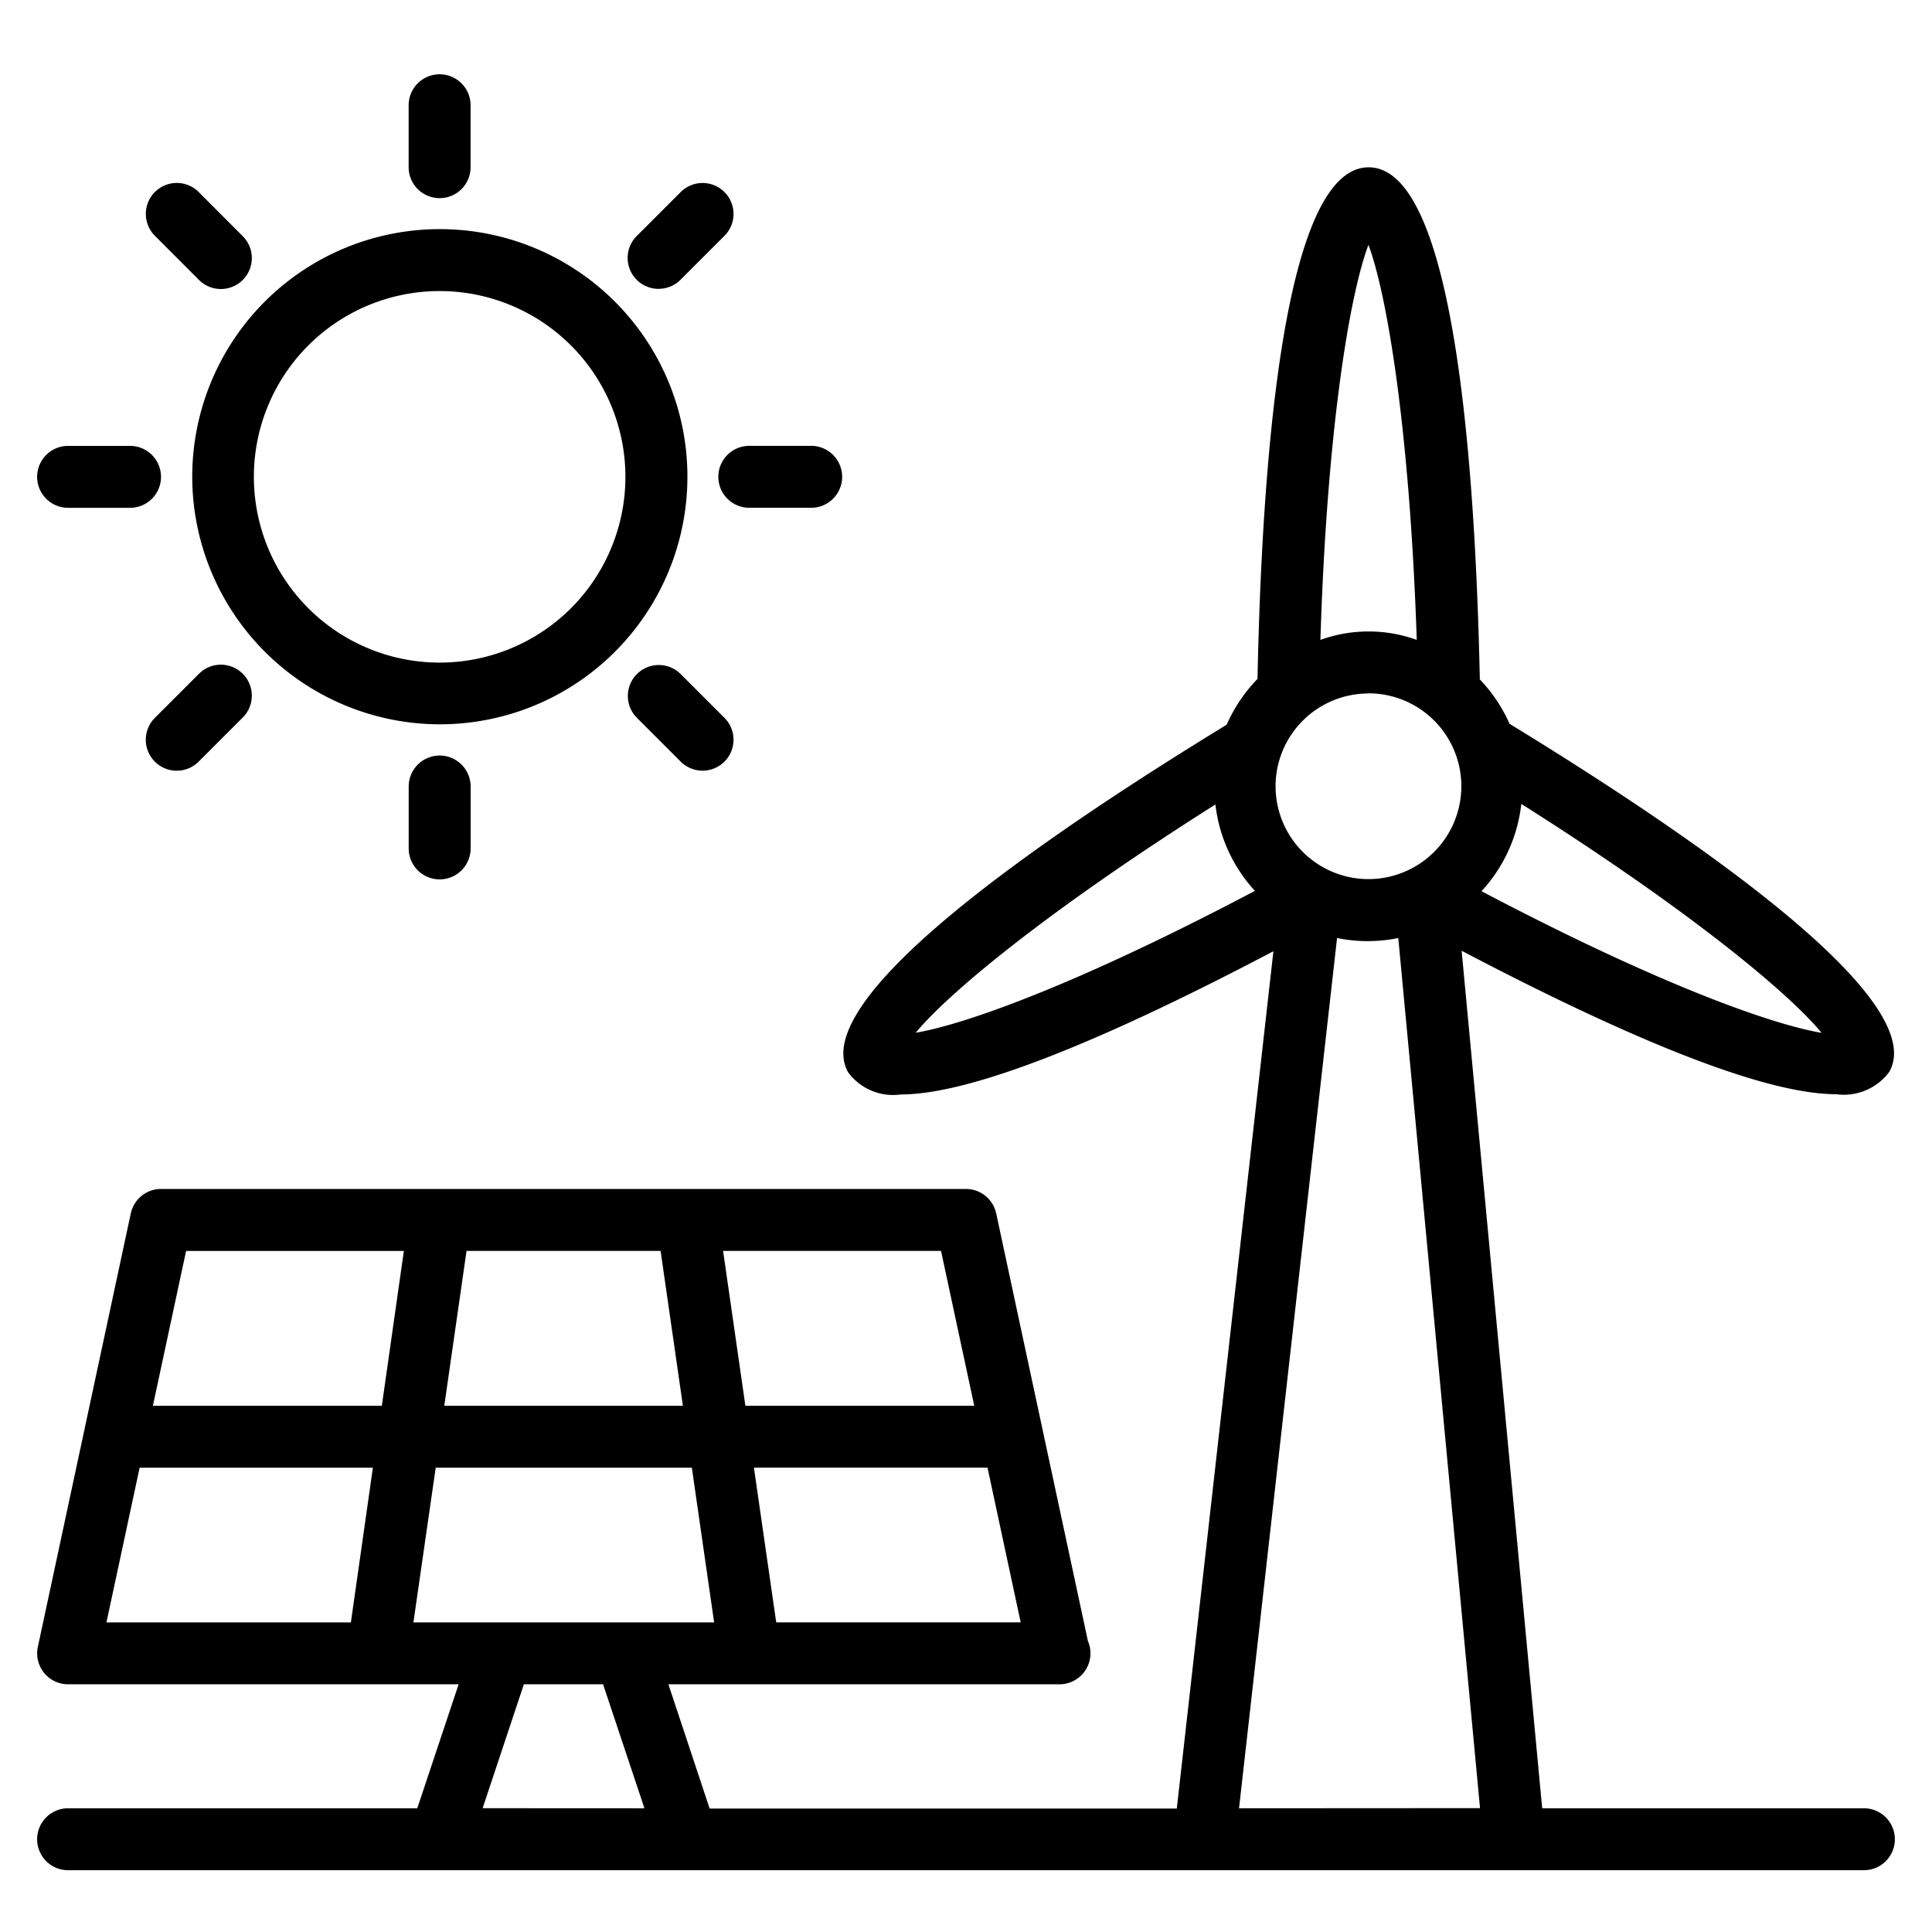
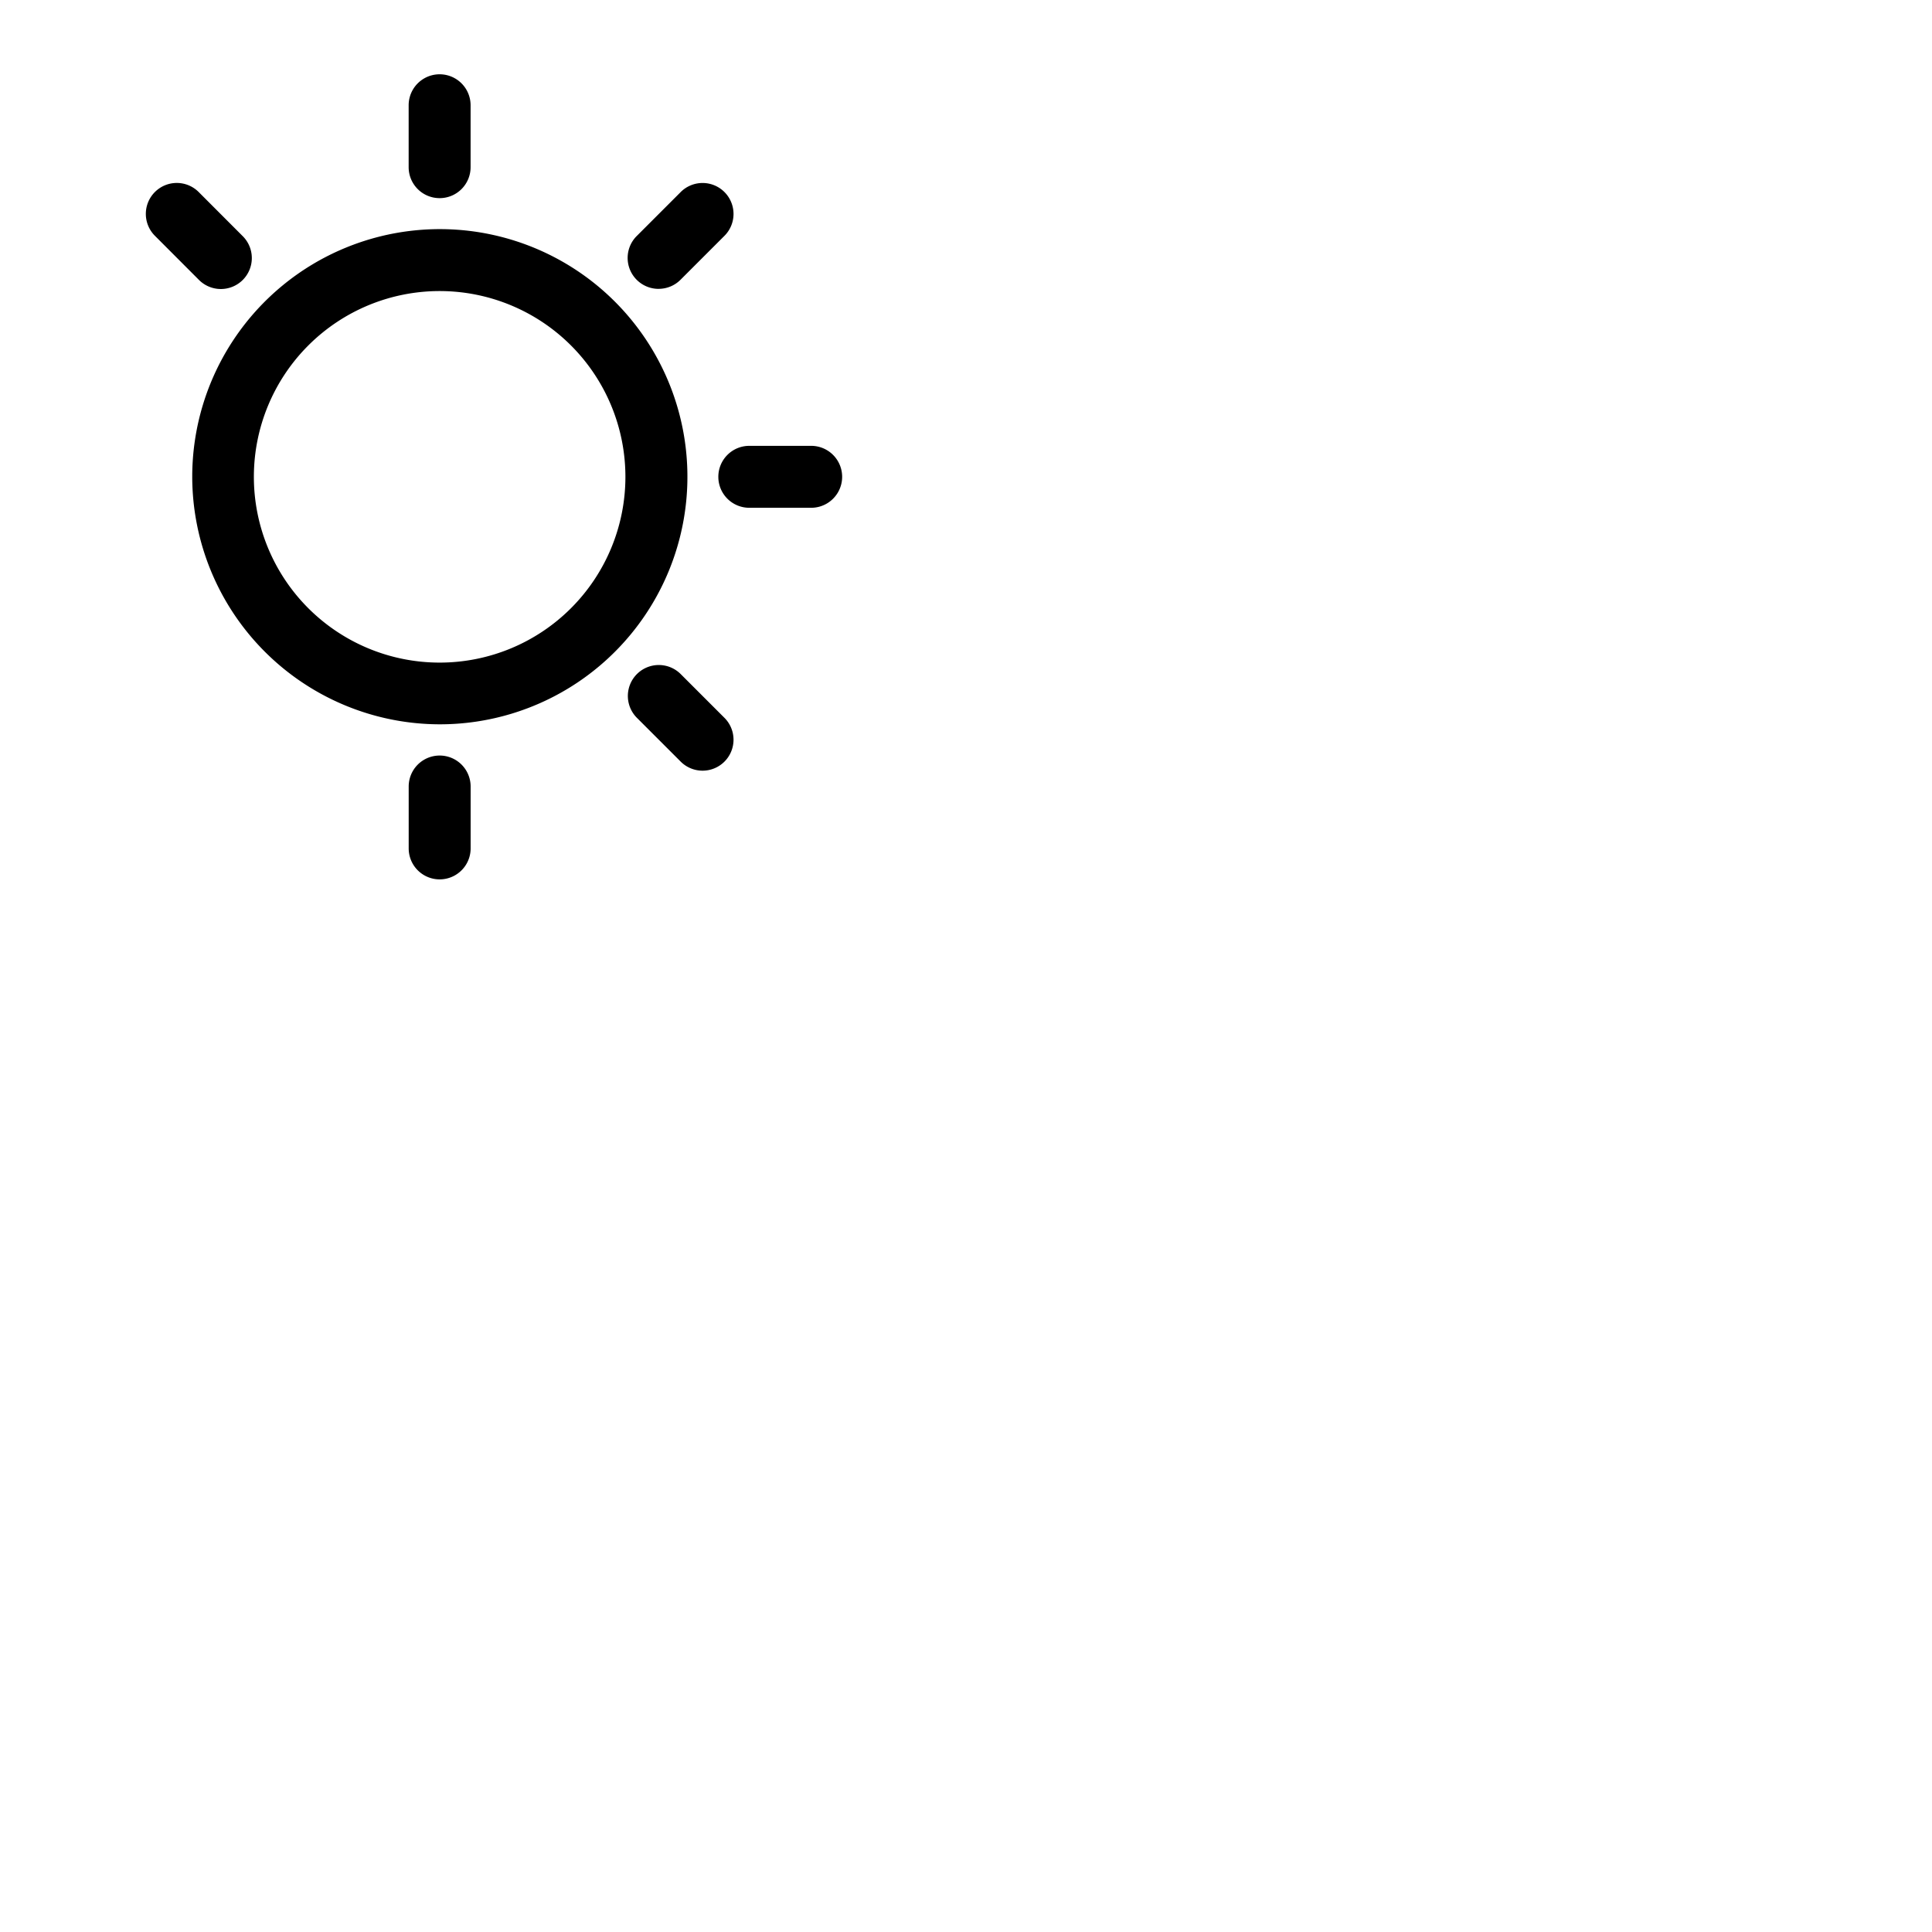
<svg xmlns="http://www.w3.org/2000/svg" width="52" height="52" viewBox="0 0 52 52">
  <defs>
    <clipPath id="clip-path">
      <rect id="Rectangle_60" data-name="Rectangle 60" width="52" height="52" transform="translate(869 3246)" fill="#fff" stroke="#707070" stroke-width="1" />
    </clipPath>
  </defs>
  <g id="_Industry-icon7" data-name=" Industry-icon7" transform="translate(-869 -3246)" clip-path="url(#clip-path)">
    <g id="green-energy" transform="translate(870 3239.485)">
      <g id="Group_5" data-name="Group 5" transform="translate(0 8.515)">
        <g id="Group_4" data-name="Group 4" transform="translate(0 0)">
-           <path id="Path_43" data-name="Path 43" d="M49.167,78.28H40.508L38.34,55.2c4.877,2.558,8.261,3.861,10.081,3.861a1.522,1.522,0,0,0,1.428-.6c1.086-1.905-4.9-6.115-10.219-9.37a4.176,4.176,0,0,0-.8-1.194c-.137-6.371-.772-13.784-2.992-13.784s-2.861,7.39-2.992,13.77a4.178,4.178,0,0,0-.83,1.233c-5.3,3.24-11.268,7.432-10.19,9.352a1.5,1.5,0,0,0,1.414.6c1.808,0,5.177-1.3,10.034-3.855l-2.6,23.074H18.1L16.99,74.943H27.517a.834.834,0,0,0,.764-1.166L25.813,62.27A.833.833,0,0,0,25,61.611H3.335a.833.833,0,0,0-.815.659L.019,73.935a.833.833,0,0,0,.815,1.008h10.51L10.231,78.28H.833a.833.833,0,0,0,0,1.667H49.167a.833.833,0,1,0,0-1.667Zm-9.22-27.032c4.511,2.852,7.2,5.088,8.081,6.161-1.237-.206-4.2-1.206-9.153-3.812A4.135,4.135,0,0,0,39.946,51.248Zm-16.3,6.159c.883-1.074,3.568-3.3,8.066-6.144a4.134,4.134,0,0,0,1.063,2.325C27.836,56.193,24.882,57.2,23.644,57.407Zm1.932,11.705.893,4.164H19.892l-.6-4.164Zm-1.251-5.834.894,4.168h-6.16l-.6-4.168Zm-12.771,0H16.78l.6,4.168H10.958Zm-3.113,10H1.865l.893-4.164H9.036Zm.833-5.831H3.115l.894-4.168H9.87Zm.85,5.831.6-4.164h6.894l.6,4.164Zm1.863,5L13.1,74.943h2.132l1.113,3.337ZM35.832,36.2c.5,1.336,1.111,4.975,1.3,10.633a3.812,3.812,0,0,0-2.593,0C34.715,41.179,35.325,37.54,35.832,36.2Zm0,12.071a2.5,2.5,0,1,1-2.5,2.5A2.5,2.5,0,0,1,35.828,48.275ZM32.349,78.28l2.638-23.423a4.1,4.1,0,0,0,1.648,0l2.2,23.419Z" transform="translate(0 -31.61)" />
          <path id="Path_44" data-name="Path 44" d="M49.359,64.514A6.664,6.664,0,1,0,42.7,57.85,6.672,6.672,0,0,0,49.359,64.514Zm0-11.661a5,5,0,1,1-5,5A5,5,0,0,1,49.359,52.853Z" transform="translate(-38.526 -47.019)" />
          <path id="Path_45" data-name="Path 45" d="M103.225,11.848a.833.833,0,0,0,.833-.833V9.348a.833.833,0,1,0-1.667,0v1.666A.833.833,0,0,0,103.225,11.848Z" transform="translate(-92.392 -8.515)" />
          <path id="Path_46" data-name="Path 46" d="M102.392,197.094v1.666a.833.833,0,1,0,1.667,0v-1.666a.833.833,0,1,0-1.667,0Z" transform="translate(-92.392 -177.925)" />
          <path id="Path_47" data-name="Path 47" d="M187.729,111.752a.833.833,0,0,0,.833.833h1.666a.833.833,0,1,0,0-1.667h-1.666A.833.833,0,0,0,187.729,111.752Z" transform="translate(-169.395 -100.918)" />
-           <path id="Path_48" data-name="Path 48" d="M.833,112.586H2.5a.833.833,0,0,0,0-1.667H.833a.833.833,0,0,0,0,1.667Z" transform="translate(0 -100.918)" />
          <path id="Path_49" data-name="Path 49" d="M163.571,41.351a.83.83,0,0,0,.589-.244l1.178-1.178a.833.833,0,1,0-1.178-1.178l-1.178,1.178a.833.833,0,0,0,.589,1.423Z" transform="translate(-146.844 -35.577)" />
-           <path id="Path_50" data-name="Path 50" d="M31.414,171.509l-1.178,1.178a.833.833,0,1,0,1.178,1.178l1.178-1.178a.833.833,0,1,0-1.178-1.178Z" transform="translate(-27.063 -155.37)" />
          <path id="Path_51" data-name="Path 51" d="M164.16,171.509a.833.833,0,0,0-1.178,1.178l1.178,1.178a.833.833,0,1,0,1.178-1.178Z" transform="translate(-146.844 -155.371)" />
          <path id="Path_52" data-name="Path 52" d="M31.413,41.107a.833.833,0,1,0,1.178-1.178L31.414,38.75a.833.833,0,1,0-1.178,1.178Z" transform="translate(-27.062 -35.577)" />
        </g>
      </g>
    </g>
  </g>
</svg>